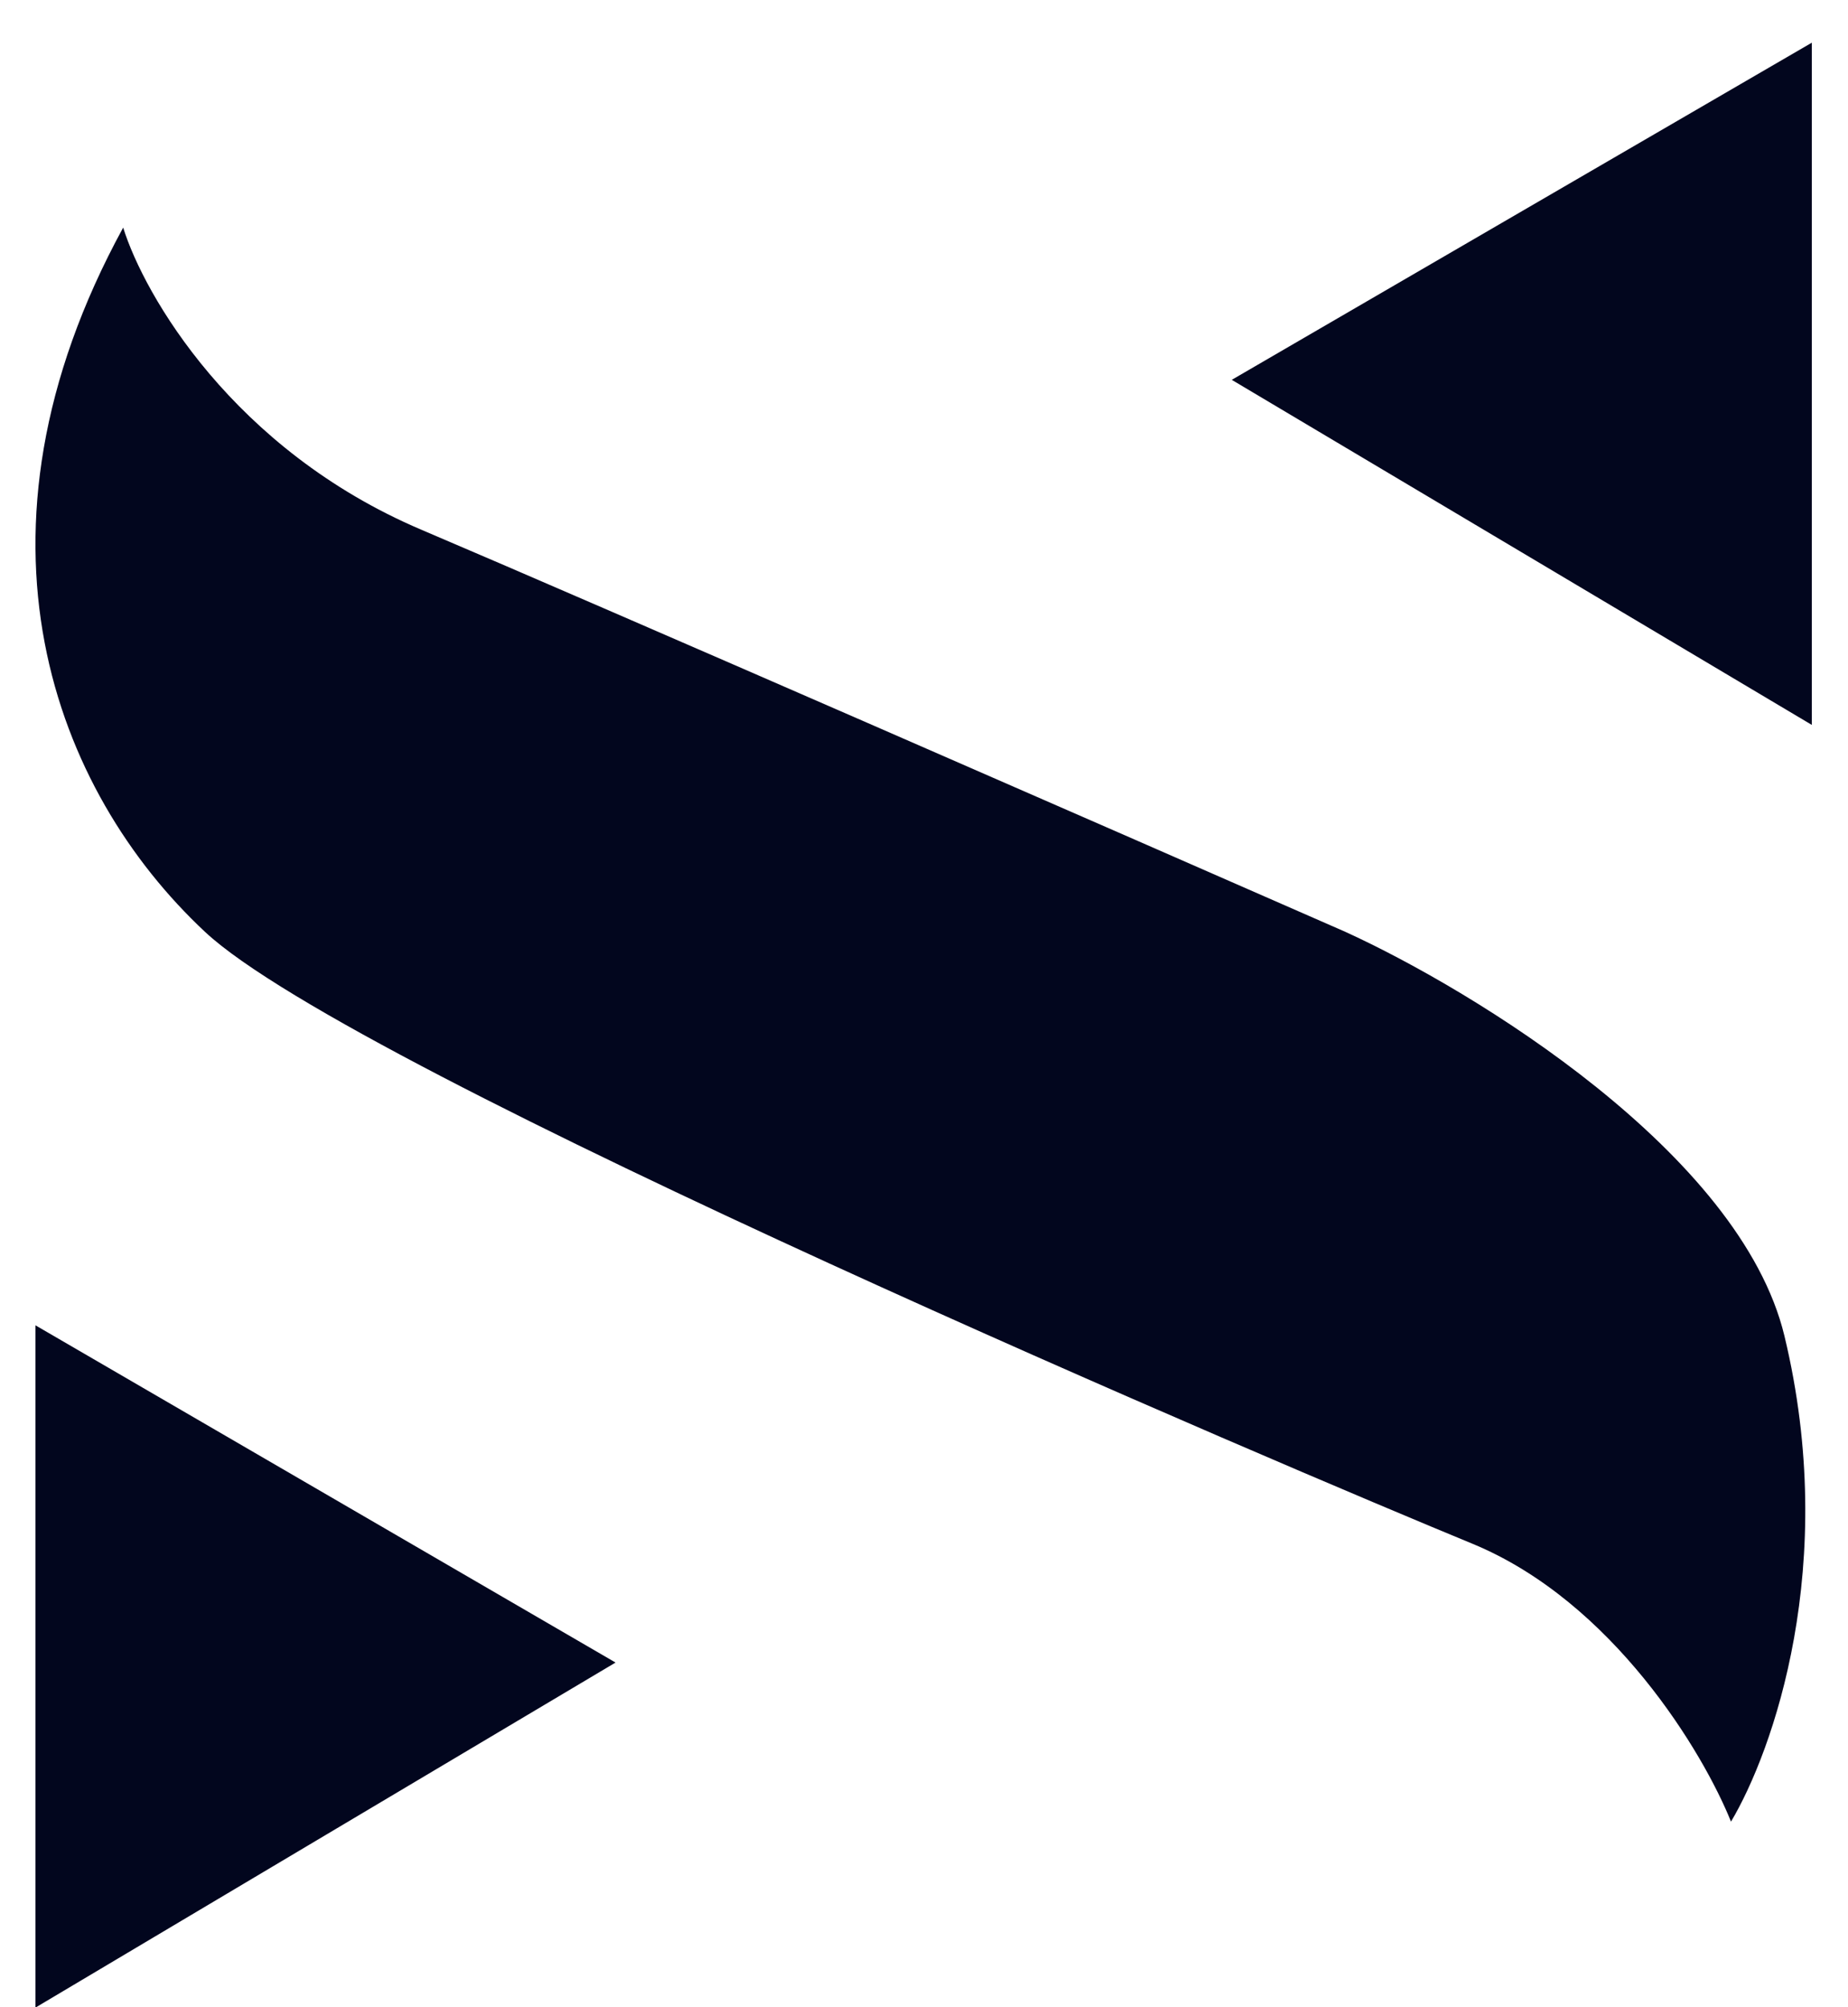
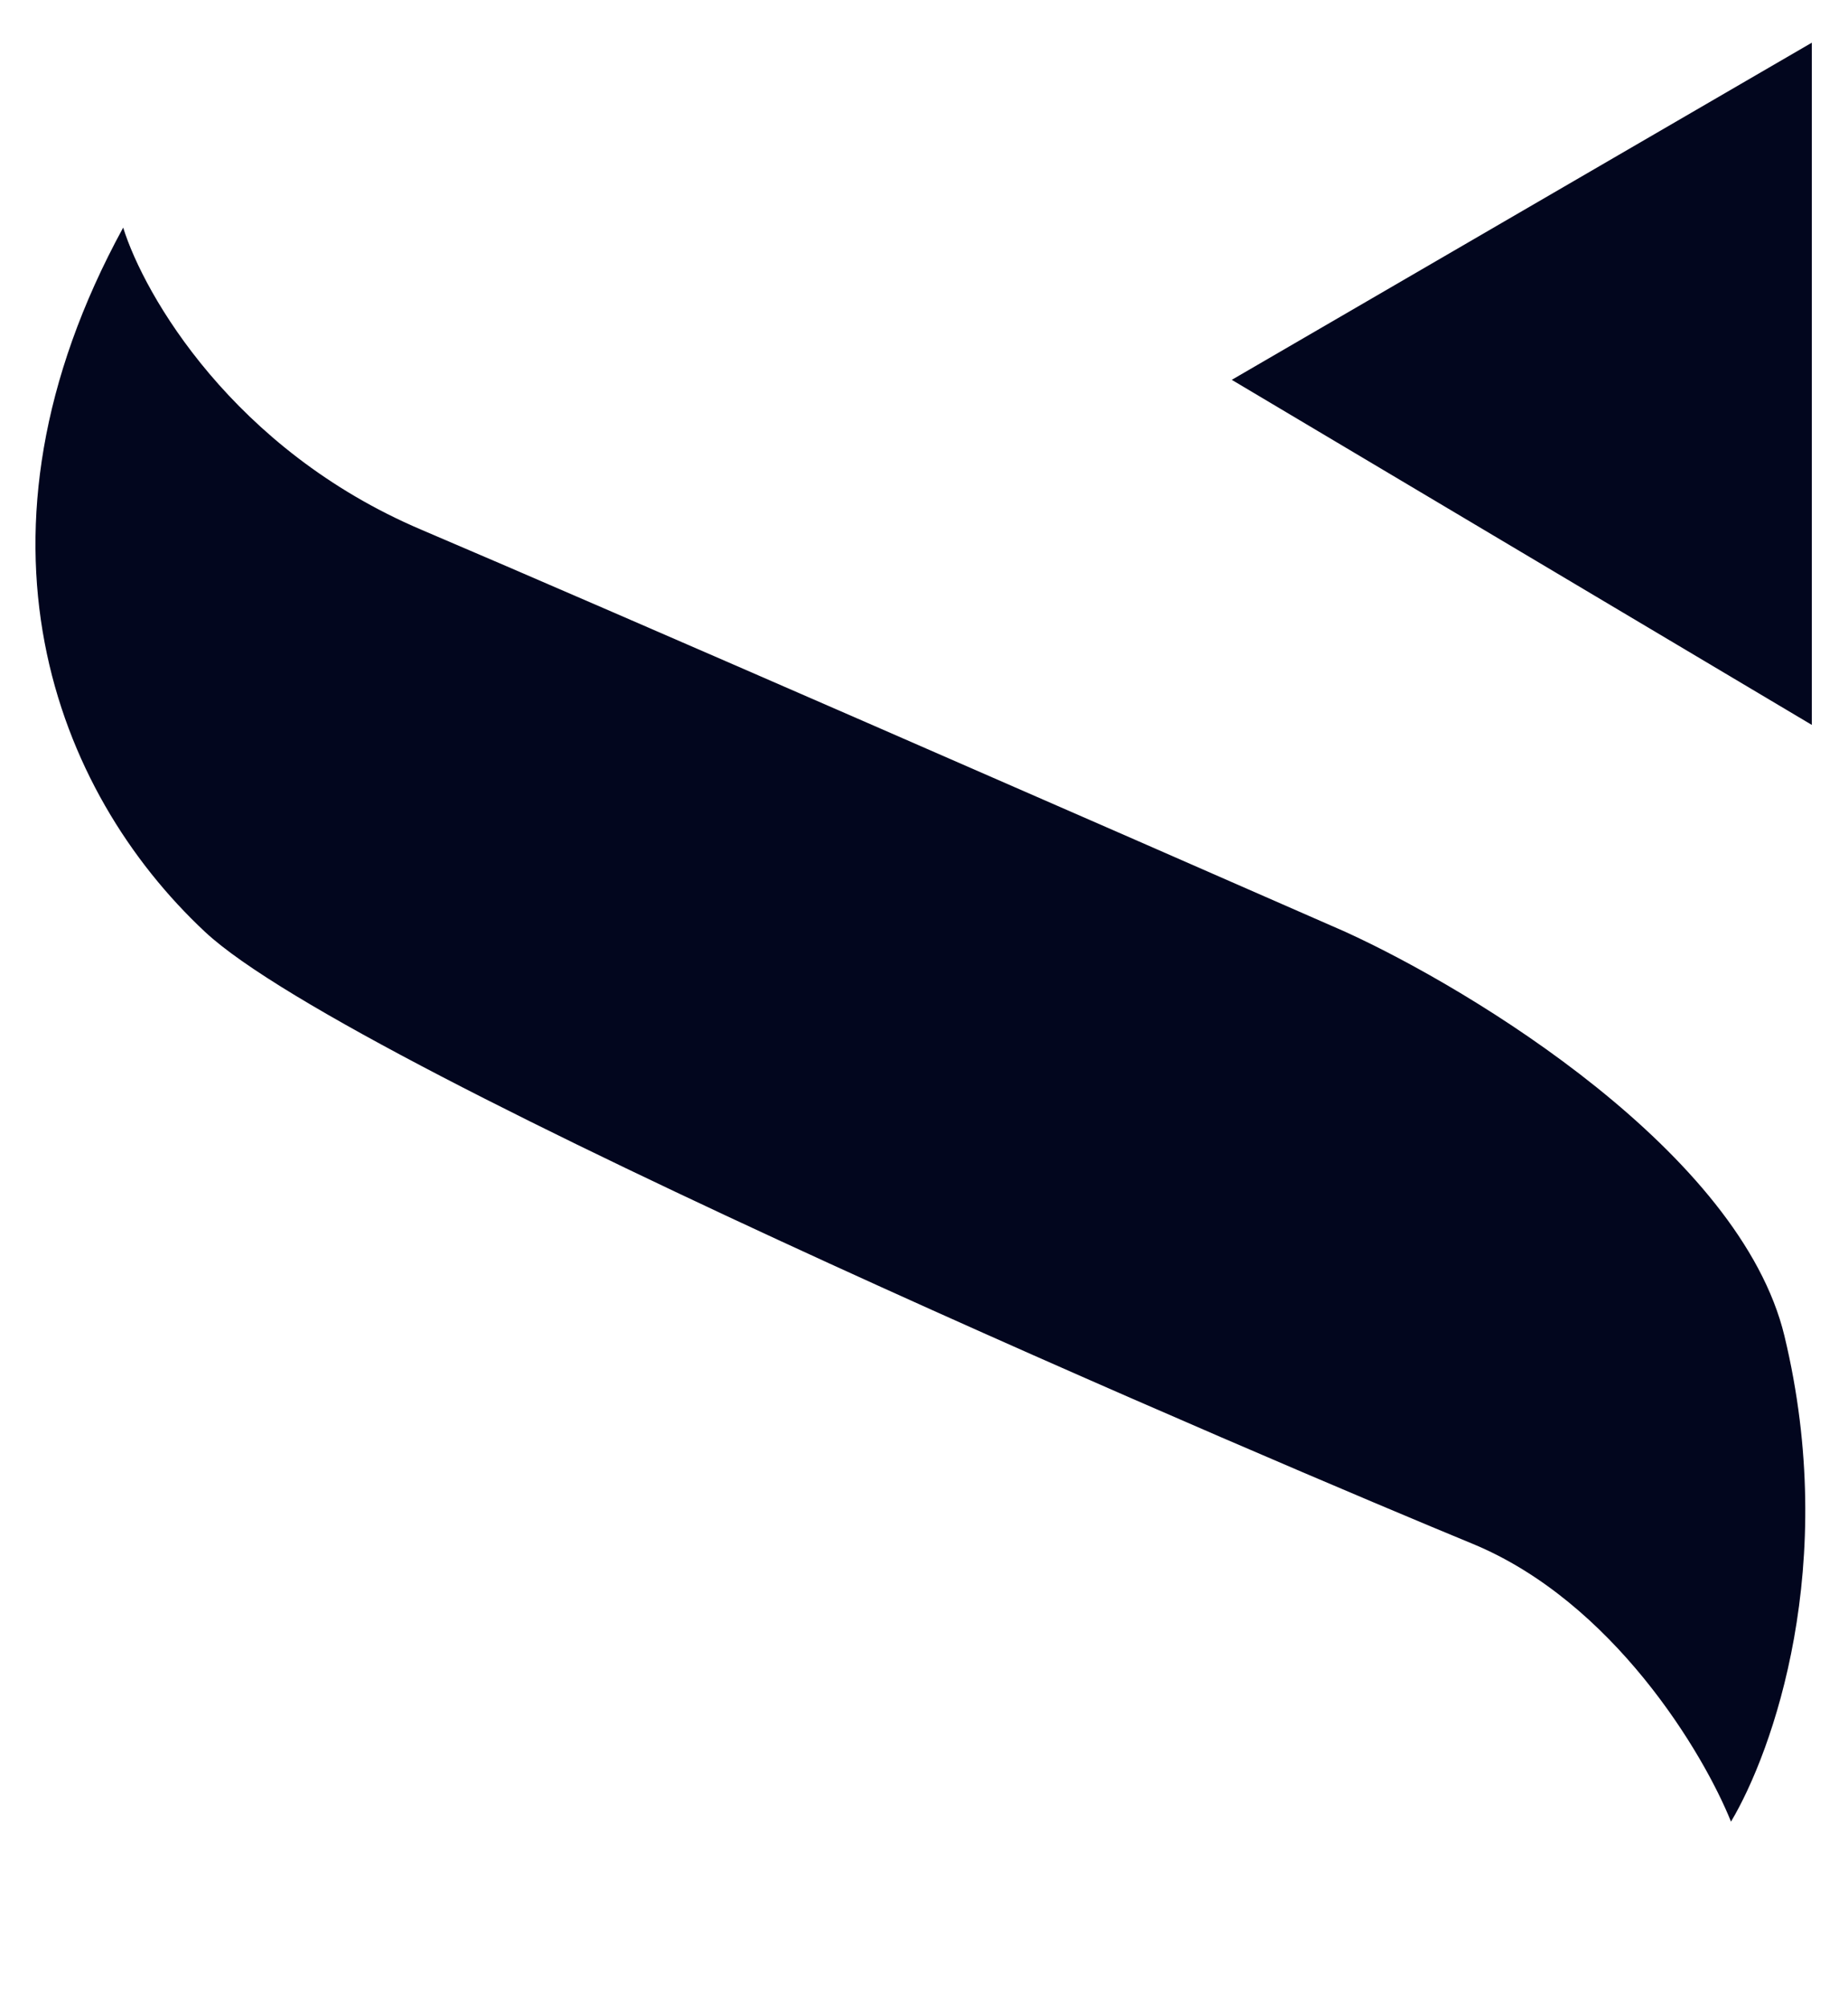
<svg xmlns="http://www.w3.org/2000/svg" width="35" height="38" viewBox="0 0 35 38" fill="none">
  <path d="M7.976 10.027C4.412 8.51 2.729 5.583 2.333 4.309C-0.854 10.138 1.035 14.982 3.884 17.643C6.732 20.304 24.543 27.849 27.883 29.224C30.554 30.324 32.264 33.191 32.784 34.487C33.575 33.16 34.839 29.62 33.796 25.291C32.961 21.827 27.907 18.749 25.484 17.643C21.134 15.736 11.541 11.543 7.976 10.027Z" fill="#02061E" />
  <path d="M23.329 7.191L34.315 0.808V13.724L23.329 7.191Z" fill="#02061E" />
-   <path d="M11.658 31.475L0.672 25.091V38.007L11.658 31.475Z" fill="#02061E" />
</svg>